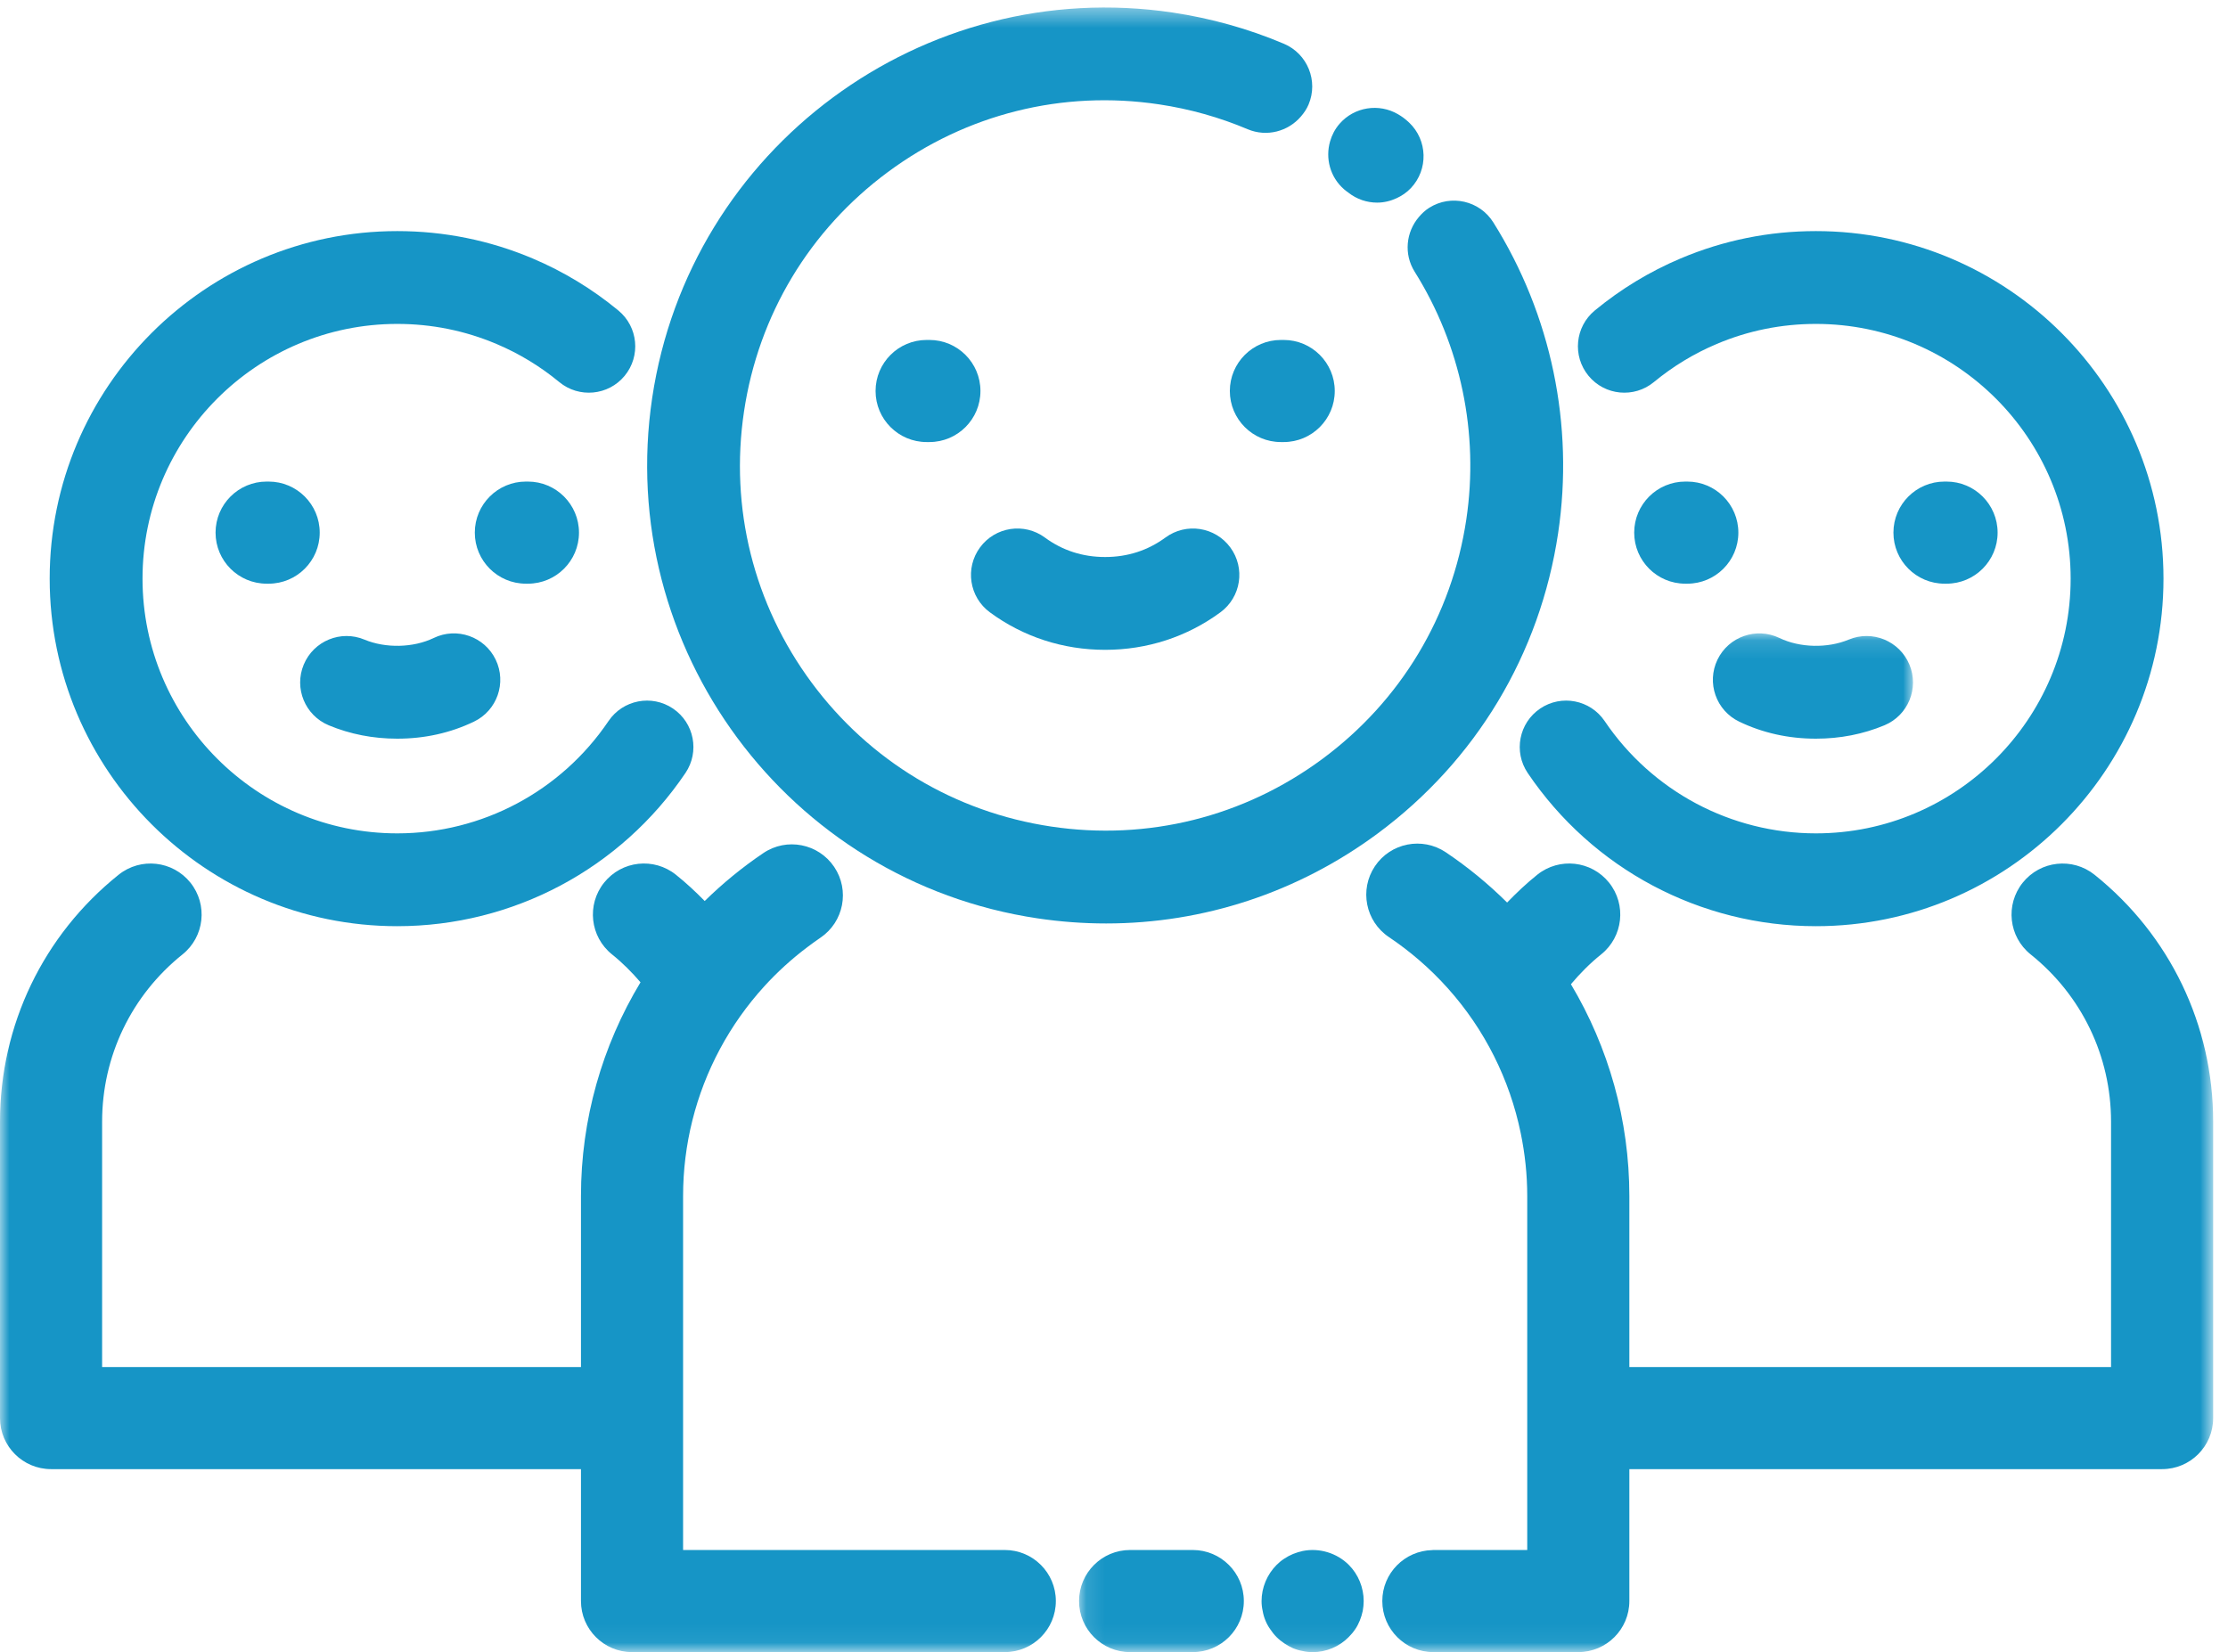
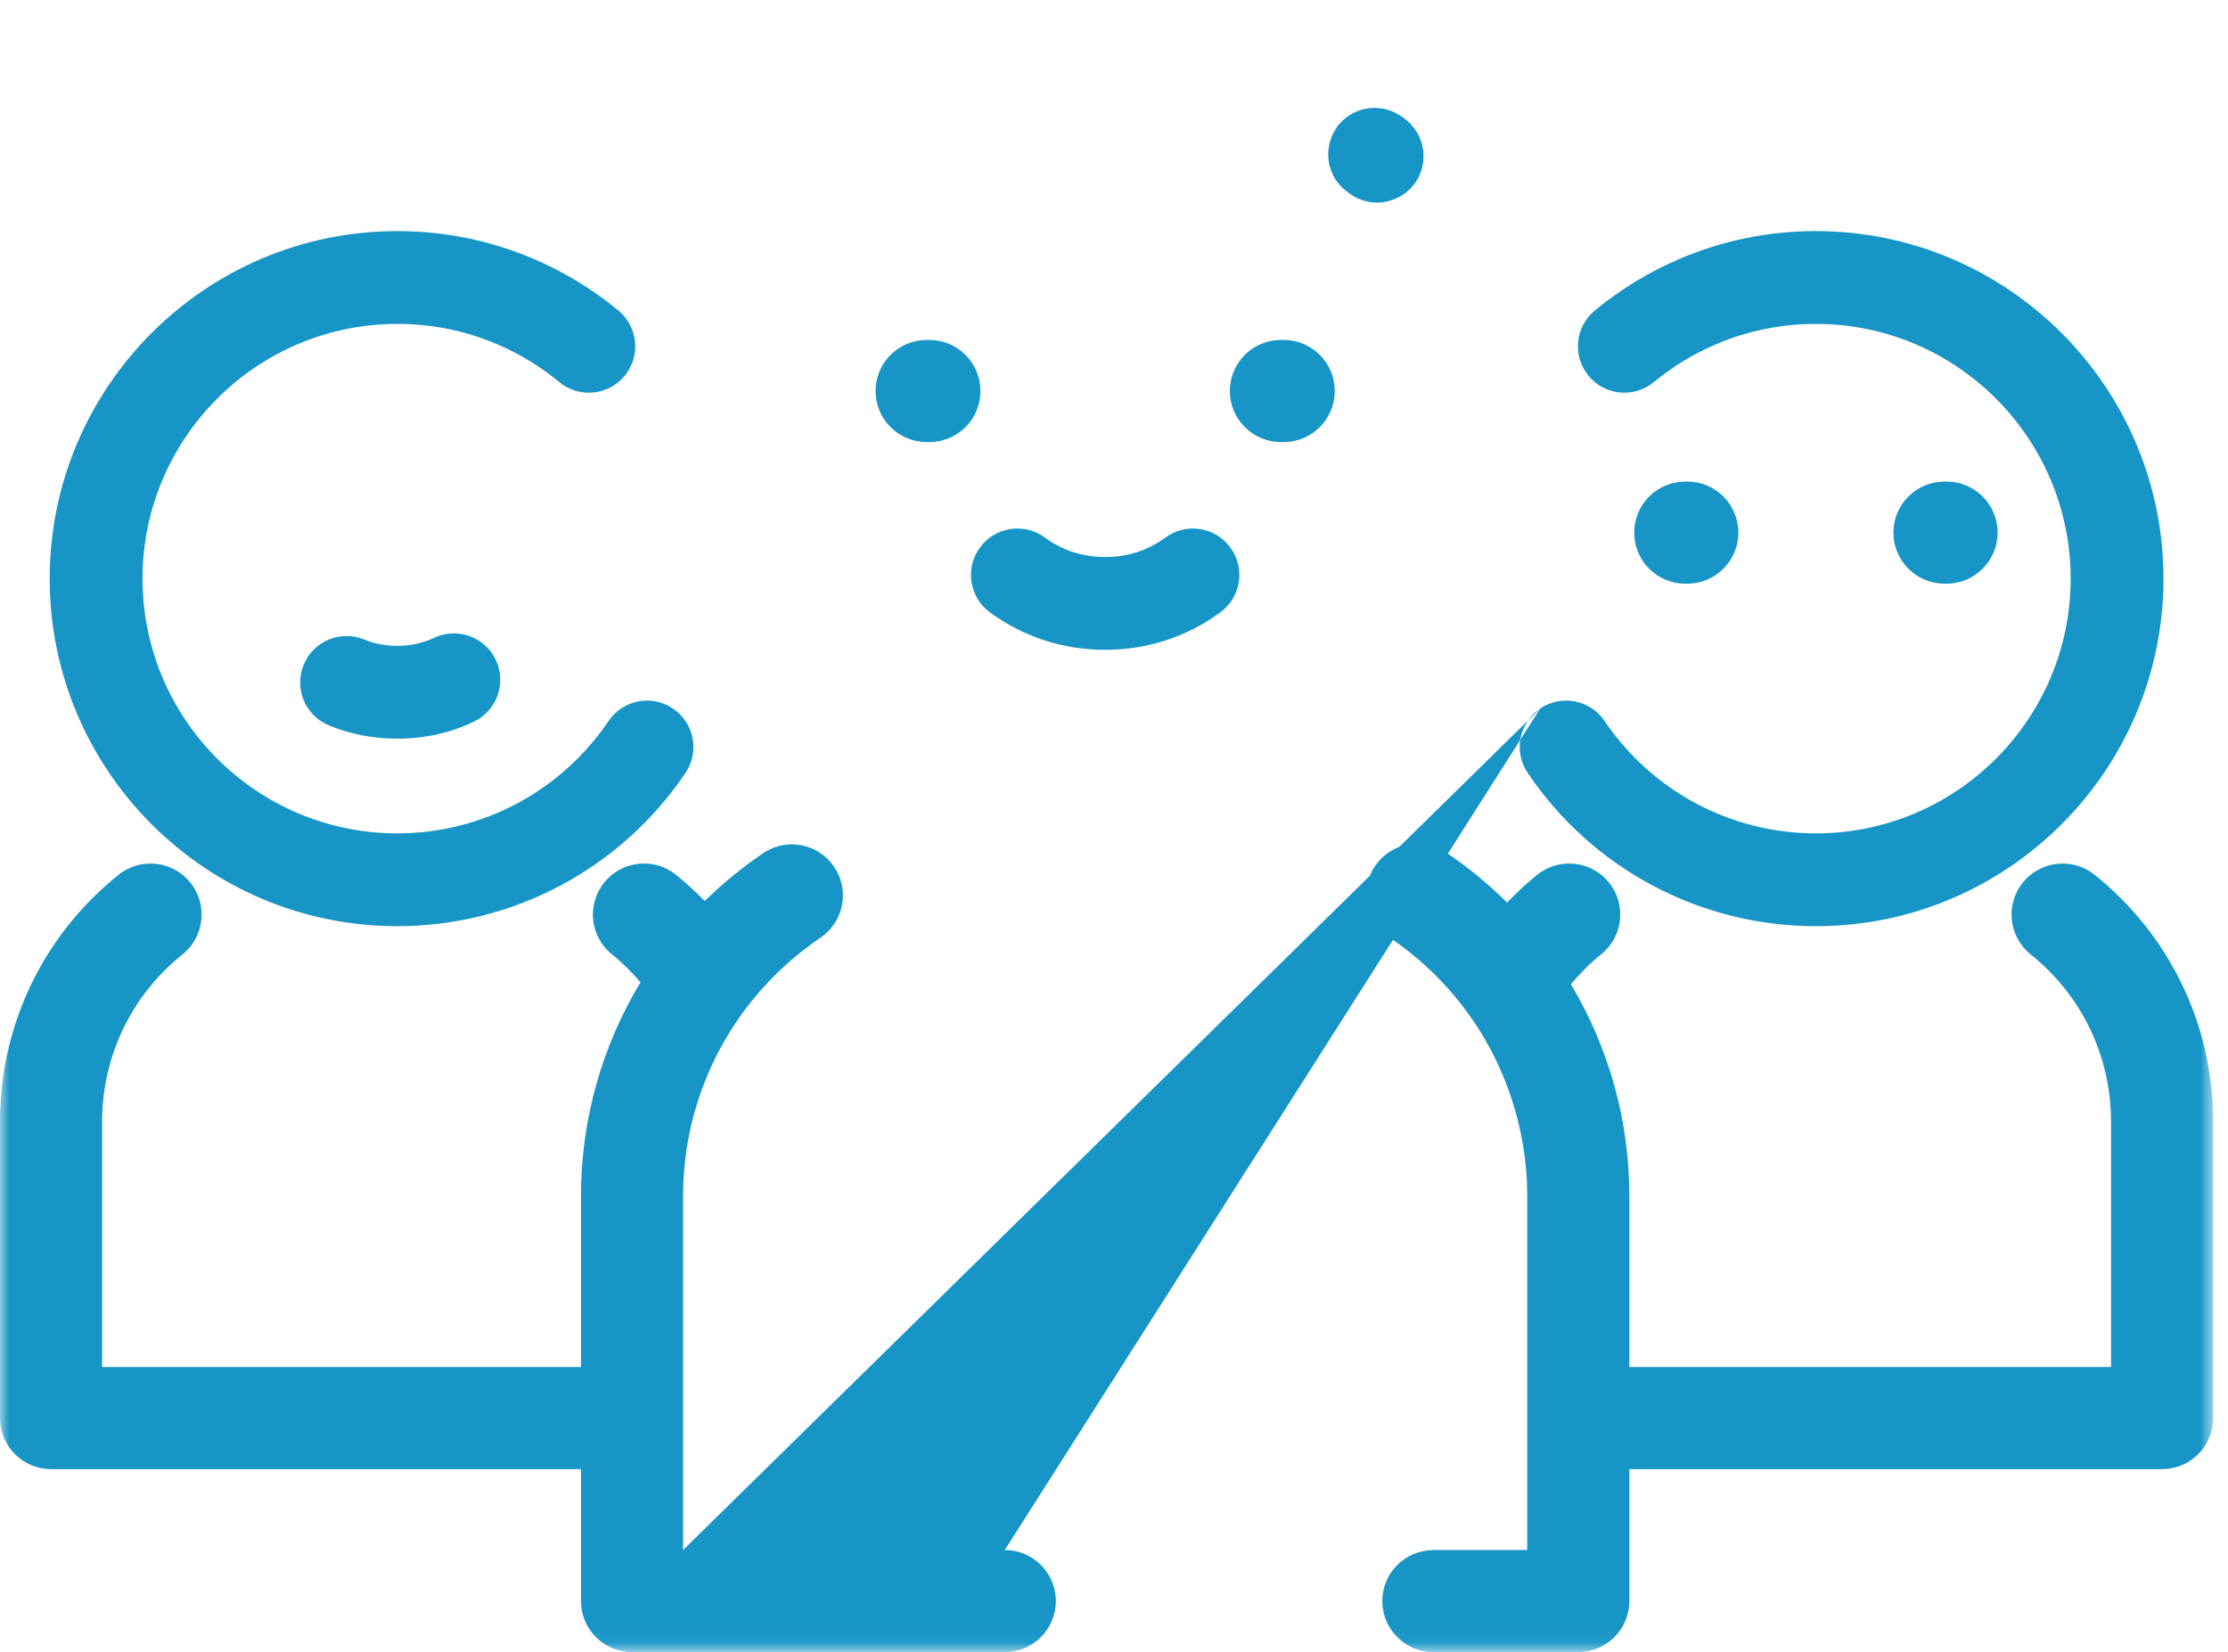
<svg xmlns="http://www.w3.org/2000/svg" xmlns:xlink="http://www.w3.org/1999/xlink" width="120" height="89" viewBox="0 0 120 89">
  <defs>
    <polygon id="icon-careers-a" points="0 .404 119.201 .404 119.201 88.94 0 88.94" />
-     <polygon id="icon-careers-c" points=".118 .121 45.035 .121 45.035 54.94 .118 54.94" />
  </defs>
  <g fill="none" fill-rule="evenodd">
-     <path fill="#1695C6" d="M28.434 31.442C29.952 31.442 31.184 30.21 31.184 28.692 31.184 27.173 29.952 25.942 28.434 25.942L28.323 25.942C26.805 25.942 25.573 27.173 25.573 28.692 25.573 30.21 26.805 31.442 28.323 31.442L28.434 31.442M17.22 28.692C17.22 27.173 15.988 25.942 14.47 25.942L14.36 25.942C12.842 25.942 11.61 27.173 11.61 28.692 11.61 30.21 12.842 31.442 14.36 31.442L14.47 31.442C15.988 31.442 17.22 30.21 17.22 28.692" />
    <path fill="#1695C6" d="M21.396,49.893 C27.626,49.893 33.429,46.808 36.919,41.64 C37.692,40.495 37.391,38.942 36.247,38.169 C35.104,37.396 33.549,37.698 32.776,38.841 C30.216,42.63 25.962,44.893 21.396,44.893 C13.831,44.893 7.676,38.738 7.676,31.171 C7.676,23.605 13.831,17.449 21.396,17.449 C23.25,17.449 25.047,17.812 26.737,18.528 C27.958,19.043 29.098,19.735 30.123,20.582 C31.185,21.46 32.763,21.312 33.643,20.246 C34.521,19.182 34.371,17.607 33.306,16.727 C31.907,15.571 30.352,14.627 28.685,13.922 C26.376,12.946 23.924,12.449 21.396,12.449 C11.074,12.449 2.676,20.848 2.676,31.171 C2.676,41.494 11.074,49.893 21.396,49.893" />
    <path fill="#1695C6" d="M17.704 39.07C18.852 39.549 20.095 39.792 21.396 39.792 22.871 39.792 24.262 39.483 25.529 38.873 26.773 38.275 27.297 36.781 26.698 35.536 26.1 34.292 24.605 33.768 23.361 34.367 22.254 34.901 20.767 34.929 19.63 34.456 18.356 33.922 16.892 34.525 16.36 35.8 15.828 37.074 16.43 38.538 17.704 39.07M90.878 25.942L90.768 25.942C89.249 25.942 88.018 27.173 88.018 28.692 88.018 30.21 89.249 31.442 90.768 31.442L90.878 31.442C92.396 31.442 93.628 30.21 93.628 28.692 93.628 27.173 92.396 25.942 90.878 25.942" />
    <mask id="icon-careers-b" fill="#fff">
      <use xlink:href="#icon-careers-a" />
    </mask>
    <path fill="#1695C6" d="M104.73 31.442L104.841 31.442C106.359 31.442 107.591 30.21 107.591 28.692 107.591 27.173 106.359 25.942 104.841 25.942L104.73 25.942C103.212 25.942 101.98 27.173 101.98 28.692 101.98 30.21 103.212 31.442 104.73 31.442M112.811 47.121C111.625 46.173 109.896 46.363 108.945 47.548 107.996 48.734 108.186 50.464 109.372 51.414 112.123 53.618 113.701 56.902 113.701 60.423L113.701 73.641 87.757 73.641 87.757 64.427C87.757 60.342 86.638 56.418 84.61 53.019 85.097 52.441 85.633 51.897 86.237 51.413 87.423 50.463 87.613 48.733 86.664 47.547 85.714 46.363 83.985 46.17 82.798 47.12 82.217 47.586 81.682 48.092 81.173 48.619 80.17 47.624 79.067 46.714 77.868 45.91 76.603 45.064 74.897 45.403 74.053 46.663 73.207 47.925 73.544 49.633 74.806 50.479 75.371 50.858 75.908 51.269 76.417 51.706 76.979 52.189 77.504 52.706 77.993 53.253 79.962 55.456 81.311 58.142 81.907 61.044 82.134 62.146 82.257 63.277 82.257 64.427L82.257 83.497 77.201 83.497C77.18 83.497 77.16 83.503 77.139 83.503 75.65 83.537 74.451 84.75 74.451 86.247 74.451 87.766 75.683 88.997 77.201 88.997L85.007 88.997C86.525 88.997 87.757 87.766 87.757 86.247L87.757 79.141 116.451 79.141C117.97 79.141 119.201 77.909 119.201 76.391L119.201 60.423C119.201 55.224 116.872 50.375 112.811 47.121" mask="url(#icon-careers-b)" />
-     <path fill="#1695C6" d="M82.954 38.169C81.81 38.942 81.509 40.495 82.282 41.64 85.772 46.808 91.575 49.893 97.805 49.893 108.127 49.893 116.525 41.494 116.525 31.171 116.525 20.848 108.127 12.449 97.805 12.449 95.277 12.449 92.825 12.946 90.518 13.922 88.851 14.626 87.295 15.571 85.894 16.727 84.83 17.607 84.68 19.182 85.559 20.246 86.439 21.312 88.015 21.46 89.078 20.582 90.104 19.735 91.243 19.043 92.465 18.528 94.154 17.812 95.951 17.449 97.805 17.449 105.37 17.449 111.525 23.605 111.525 31.171 111.525 38.738 105.37 44.893 97.805 44.893 93.239 44.893 88.985 42.63 86.425 38.841 85.652 37.698 84.098 37.396 82.954 38.169M54.118 83.497L36.791 83.497 36.791 64.427C36.791 63.039 36.962 61.676 37.29 60.361 37.961 57.671 39.292 55.19 41.16 53.137 41.863 52.365 42.641 51.656 43.489 51.018 43.718 50.846 43.949 50.675 44.188 50.514 45.447 49.664 45.778 47.954 44.928 46.697 44.077 45.438 42.367 45.104 41.11 45.957 39.971 46.727 38.917 47.593 37.955 48.537 37.468 48.039 36.956 47.562 36.403 47.12 35.217 46.171 33.488 46.361 32.537 47.547 31.588 48.733 31.778 50.463 32.964 51.413 33.531 51.867 34.034 52.377 34.498 52.915 32.431 56.338 31.291 60.303 31.291 64.427L31.291 73.641 5.5 73.641 5.5 60.423C5.5 56.902 7.078 53.618 9.829 51.414 11.014 50.464 11.205 48.734 10.256 47.548 9.306 46.364 7.577 46.171 6.39 47.121 2.329 50.375 0 55.224 0 60.423L0 76.391C0 77.909 1.231 79.141 2.75 79.141L31.291 79.141 31.291 86.247C31.291 87.766 32.522 88.997 34.041 88.997L54.118 88.997C55.637 88.997 56.868 87.766 56.868 86.247 56.868 84.729 55.637 83.497 54.118 83.497" mask="url(#icon-careers-b)" />
-     <path fill="#1695C6" d="M55.881,49.471 C57.116,49.655 58.35,49.746 59.577,49.746 C64.82,49.746 69.907,48.078 74.199,44.902 C79.495,40.982 82.948,35.234 83.921,28.717 C84.789,22.901 83.55,16.956 80.43,11.98 C79.696,10.809 78.152,10.456 76.983,11.19 C76.762,11.328 76.579,11.503 76.418,11.693 C75.729,12.501 75.599,13.688 76.193,14.636 C78.68,18.603 79.668,23.341 78.976,27.979 C78.2,33.175 75.447,37.757 71.225,40.882 C67.003,44.007 61.812,45.303 56.619,44.526 C51.424,43.75 46.841,40.997 43.716,36.775 C40.591,32.553 39.297,27.365 40.072,22.17 C40.848,16.975 43.6,12.392 47.823,9.266 C52.045,6.141 57.231,4.842 62.427,5.622 C64.078,5.869 65.685,6.32 67.201,6.962 C68.23,7.394 69.379,7.081 70.069,6.274 C70.231,6.085 70.376,5.876 70.478,5.634 C71.017,4.362 70.422,2.895 69.15,2.357 C67.246,1.551 65.233,0.987 63.166,0.677 C49.715,-1.333 37.136,7.978 35.127,21.432 C33.119,34.884 42.429,47.463 55.881,49.471" mask="url(#icon-careers-b)" />
+     <path fill="#1695C6" d="M82.954 38.169C81.81 38.942 81.509 40.495 82.282 41.64 85.772 46.808 91.575 49.893 97.805 49.893 108.127 49.893 116.525 41.494 116.525 31.171 116.525 20.848 108.127 12.449 97.805 12.449 95.277 12.449 92.825 12.946 90.518 13.922 88.851 14.626 87.295 15.571 85.894 16.727 84.83 17.607 84.68 19.182 85.559 20.246 86.439 21.312 88.015 21.46 89.078 20.582 90.104 19.735 91.243 19.043 92.465 18.528 94.154 17.812 95.951 17.449 97.805 17.449 105.37 17.449 111.525 23.605 111.525 31.171 111.525 38.738 105.37 44.893 97.805 44.893 93.239 44.893 88.985 42.63 86.425 38.841 85.652 37.698 84.098 37.396 82.954 38.169L36.791 83.497 36.791 64.427C36.791 63.039 36.962 61.676 37.29 60.361 37.961 57.671 39.292 55.19 41.16 53.137 41.863 52.365 42.641 51.656 43.489 51.018 43.718 50.846 43.949 50.675 44.188 50.514 45.447 49.664 45.778 47.954 44.928 46.697 44.077 45.438 42.367 45.104 41.11 45.957 39.971 46.727 38.917 47.593 37.955 48.537 37.468 48.039 36.956 47.562 36.403 47.12 35.217 46.171 33.488 46.361 32.537 47.547 31.588 48.733 31.778 50.463 32.964 51.413 33.531 51.867 34.034 52.377 34.498 52.915 32.431 56.338 31.291 60.303 31.291 64.427L31.291 73.641 5.5 73.641 5.5 60.423C5.5 56.902 7.078 53.618 9.829 51.414 11.014 50.464 11.205 48.734 10.256 47.548 9.306 46.364 7.577 46.171 6.39 47.121 2.329 50.375 0 55.224 0 60.423L0 76.391C0 77.909 1.231 79.141 2.75 79.141L31.291 79.141 31.291 86.247C31.291 87.766 32.522 88.997 34.041 88.997L54.118 88.997C55.637 88.997 56.868 87.766 56.868 86.247 56.868 84.729 55.637 83.497 54.118 83.497" mask="url(#icon-careers-b)" />
    <path fill="#1695C6" d="M72.624 10.377C73.078 10.736 73.626 10.915 74.174 10.915 74.535 10.915 74.893 10.83 75.226 10.675 75.503 10.546 75.764 10.372 75.986 10.137 76.937 9.136 76.896 7.553 75.895 6.603 75.699 6.416 75.499 6.269 75.298 6.154 74.278 5.556 72.946 5.749 72.144 6.673 71.9 6.955 71.736 7.277 71.639 7.613 71.375 8.522 71.634 9.54 72.394 10.2 72.469 10.264 72.545 10.322 72.624 10.377M53.314 32.984C55.11 34.307 57.257 35.006 59.523 35.006 61.787 35.006 63.933 34.307 65.731 32.985 66.845 32.167 67.083 30.603 66.265 29.49 65.448 28.377 63.882 28.139 62.77 28.957 61.823 29.653 60.73 30.006 59.523 30.006 58.315 30.006 57.224 29.654 56.279 28.958 55.168 28.138 53.603 28.376 52.784 29.489 51.965 30.6 52.202 32.165 53.314 32.984M50.058 18.313L49.908 18.313C48.39 18.313 47.158 19.544 47.158 21.063 47.158 22.581 48.39 23.813 49.908 23.813L50.058 23.813C51.576 23.813 52.807 22.581 52.807 21.063 52.807 19.544 51.576 18.313 50.058 18.313M68.989 18.313C67.471 18.313 66.239 19.544 66.239 21.063 66.239 22.581 67.471 23.813 68.989 23.813L69.14 23.813C70.658 23.813 71.89 22.581 71.89 21.063 71.89 19.544 70.658 18.313 69.14 18.313L68.989 18.313" />
    <g transform="translate(58 34)">
      <mask id="icon-careers-d" fill="#fff">
        <use xlink:href="#icon-careers-c" />
      </mask>
      <path fill="#1695C6" d="M41.571.456C40.433.929 38.946.901 37.84.367 36.596-.229 35.102.293 34.503 1.536 33.904 2.781 34.428 4.275 35.672 4.873 36.939 5.483 38.33 5.792 39.805 5.792 41.106 5.792 42.35 5.549 43.497 5.07 44.771 4.538 45.373 3.074 44.841 1.8 44.308.525 42.843-.078 41.571.456M6.243 49.497L2.868 49.497C1.349 49.497.118 50.729.118 52.247.118 53.766 1.349 54.997 2.868 54.997L6.243 54.997C7.762 54.997 8.993 53.766 8.993 52.247 8.993 50.729 7.762 49.497 6.243 49.497M12.168 49.55C11.988 49.59 11.818 49.64 11.647 49.71 11.477 49.78 11.328 49.86 11.178 49.96 11.018 50.06 10.878 50.18 10.758 50.3 10.248 50.81 9.948 51.52 9.948 52.25 9.948 52.43 9.968 52.61 10.008 52.78 10.038 52.96 10.088 53.13 10.158 53.3 10.227 53.47 10.318 53.63 10.418 53.77 10.518 53.92 10.628 54.06 10.758 54.19 10.888 54.32 11.028 54.43 11.178 54.53 11.328 54.63 11.488 54.72 11.647 54.79 11.818 54.86 11.988 54.91 12.168 54.94 12.338 54.98 12.518 55 12.698 55 13.428 55 14.138 54.7 14.638 54.19 14.768 54.06 14.888 53.92 14.988 53.77 15.088 53.63 15.168 53.47 15.238 53.3 15.308 53.13 15.358 52.96 15.397 52.78 15.428 52.61 15.448 52.43 15.448 52.25 15.448 51.52 15.158 50.81 14.647 50.3 14.008 49.66 13.058 49.37 12.168 49.55" mask="url(#icon-careers-d)" />
    </g>
  </g>
</svg>